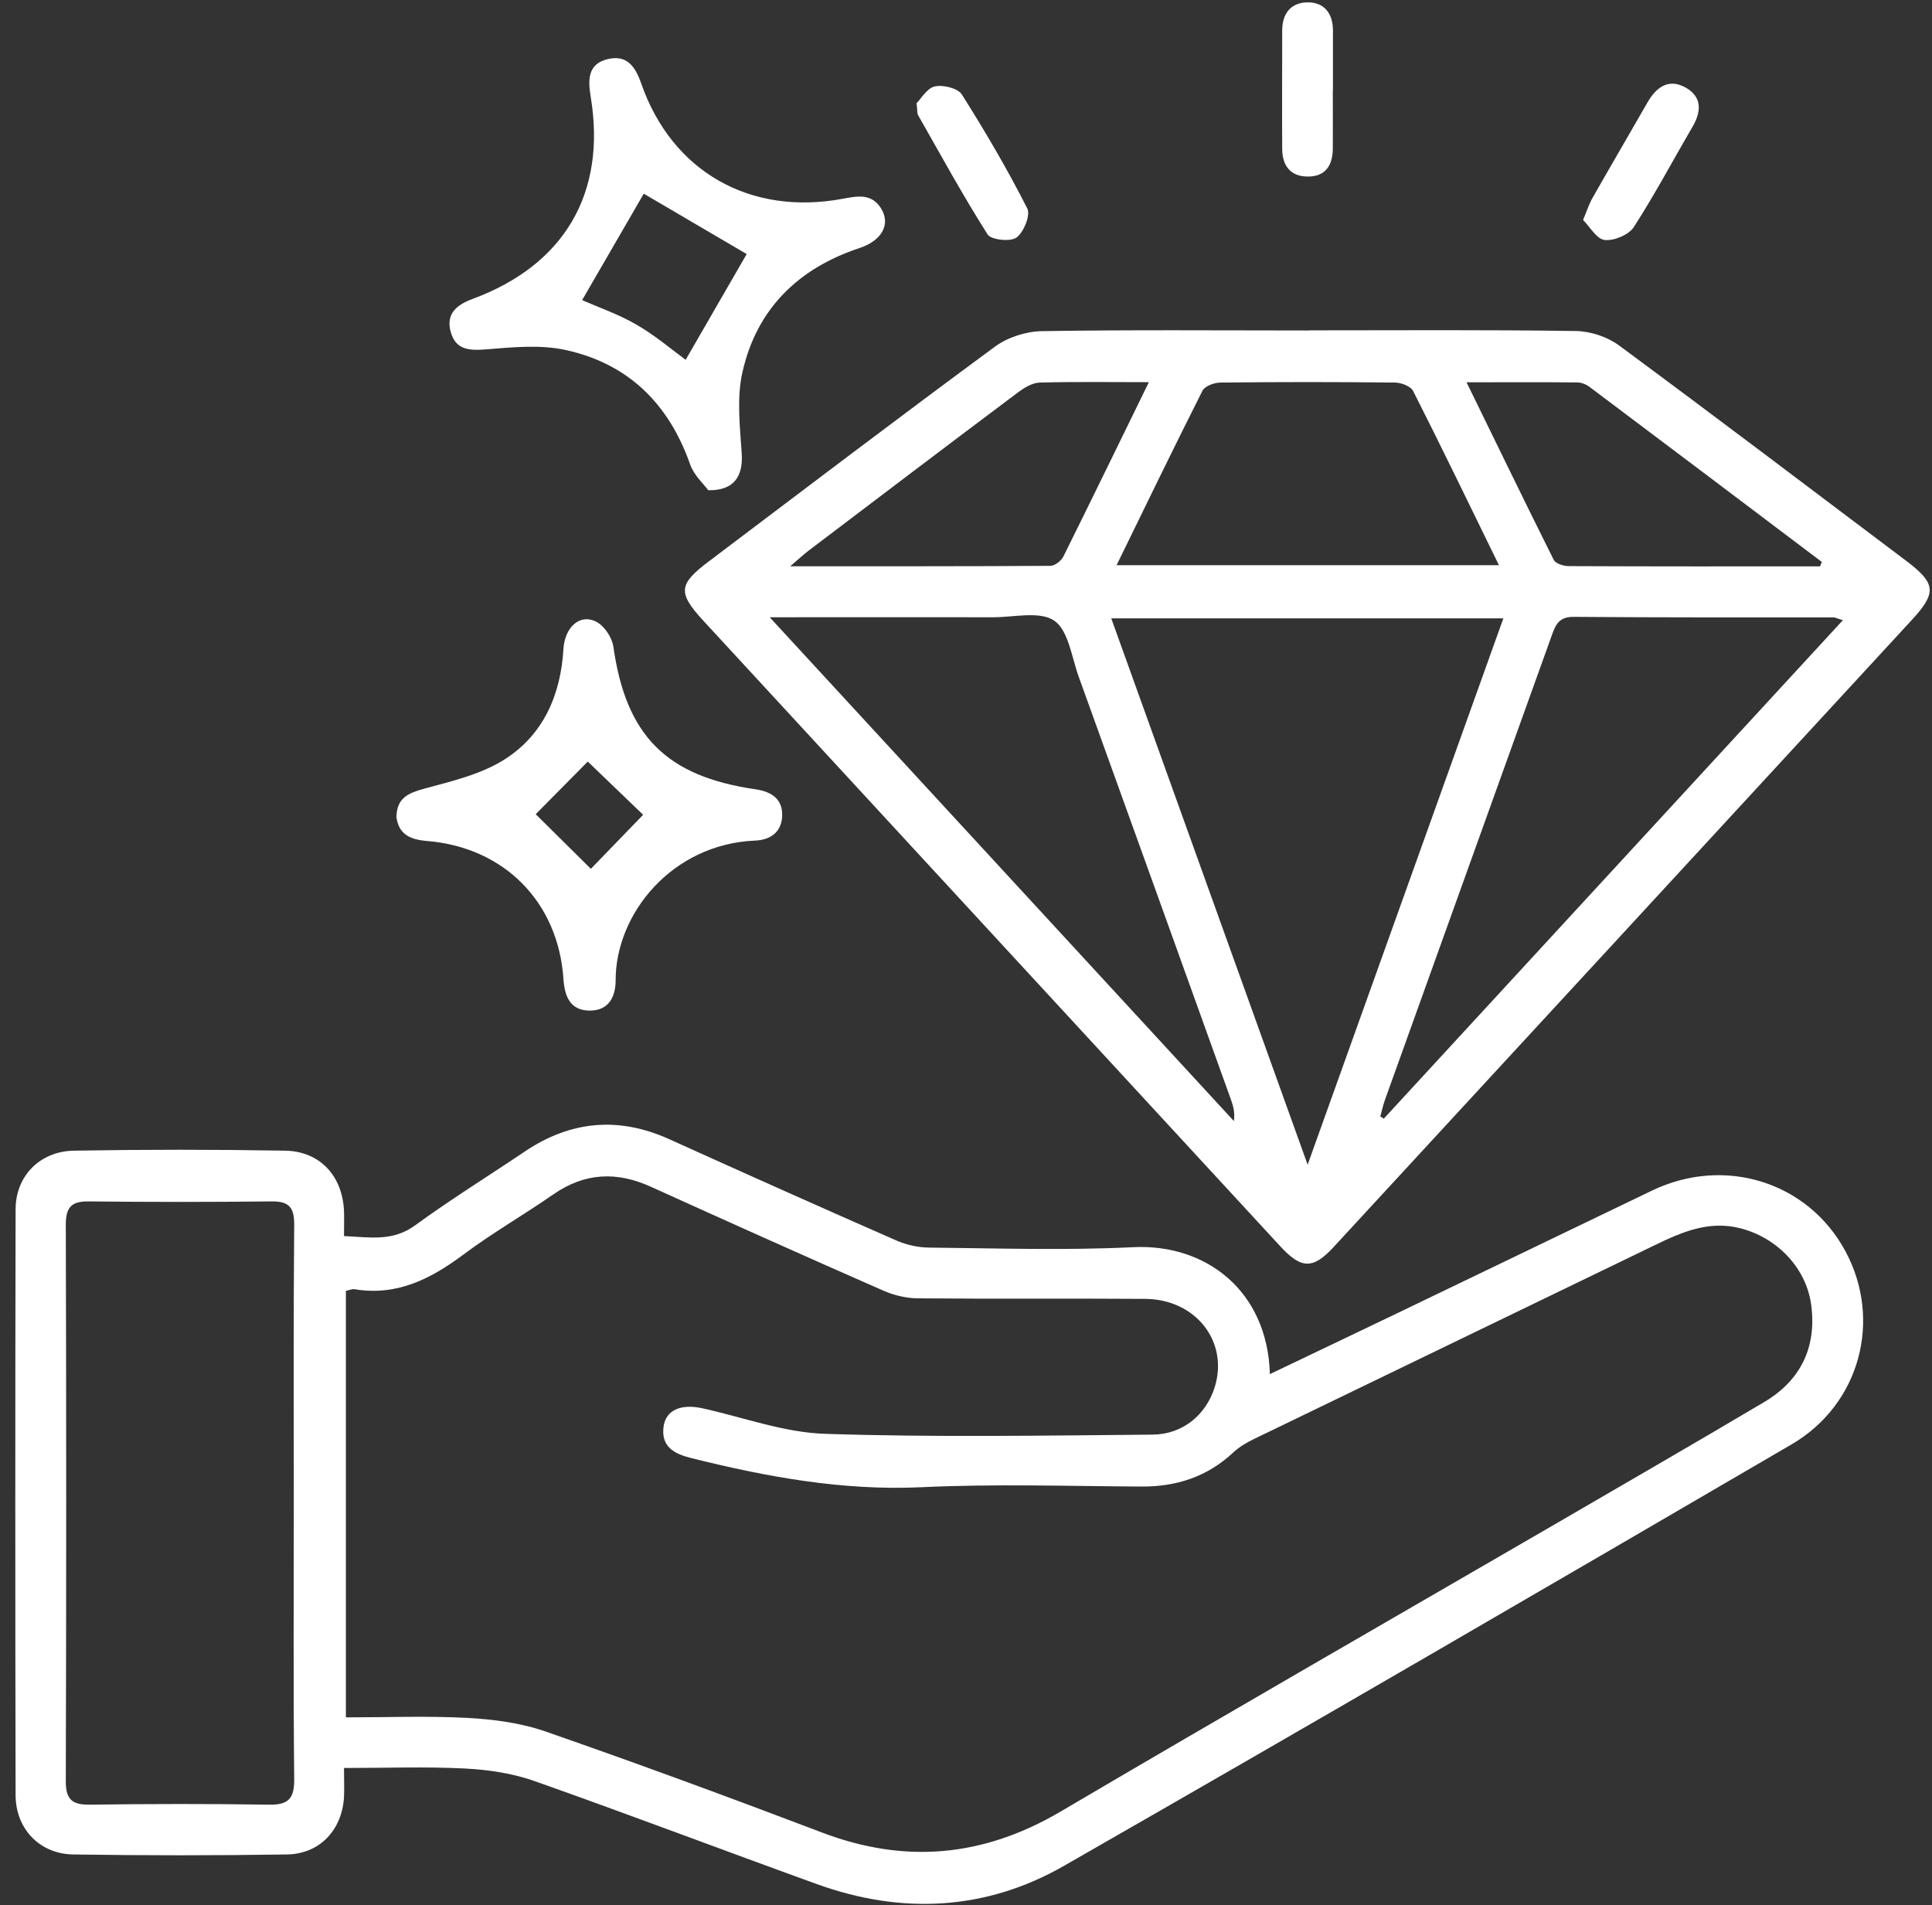
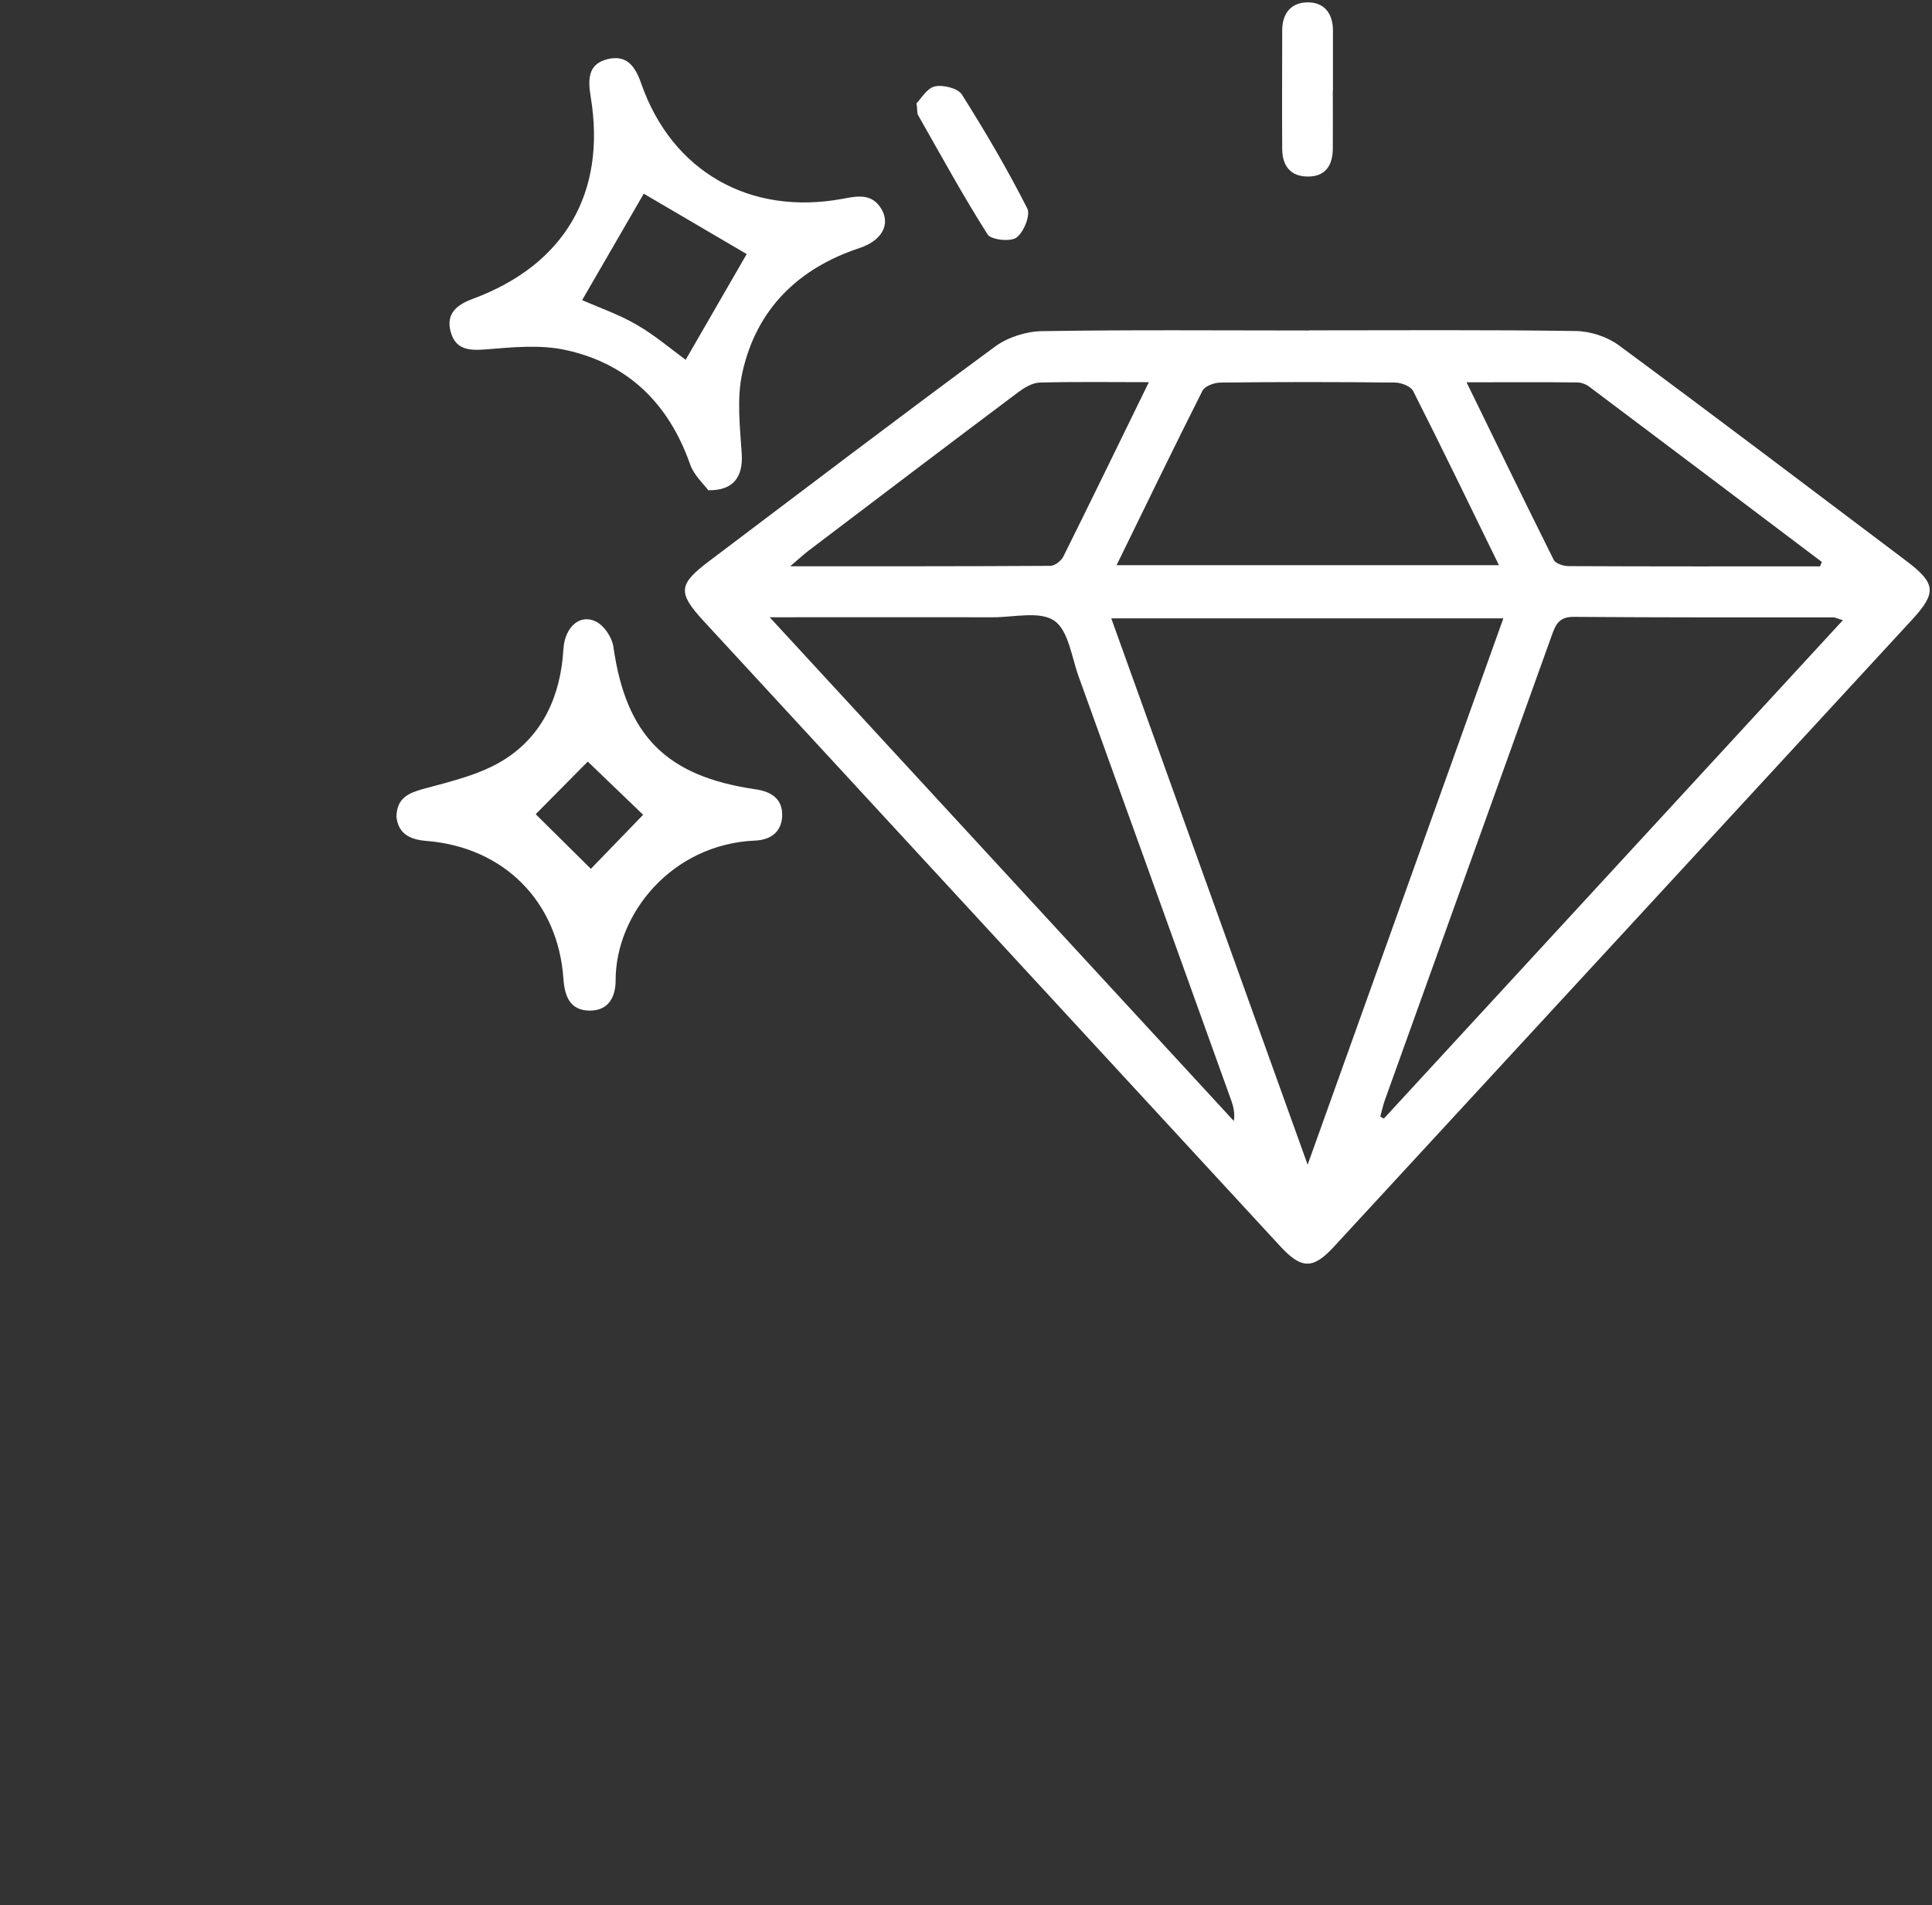
<svg xmlns="http://www.w3.org/2000/svg" width="72" height="71" viewBox="0 0 72 71" fill="none">
  <rect x="0" y="0" width="72" height="71" fill="#333333" stroke="none" />
-   <path d="M12.82 65.896C12.82 66.365 12.835 66.669 12.82 66.973C12.745 68.201 11.912 69.094 10.684 69.109C8.035 69.149 5.386 69.149 2.737 69.109C1.484 69.094 0.586 68.161 0.581 66.898C0.566 59.624 0.566 52.35 0.581 45.071C0.581 43.824 1.489 42.901 2.757 42.881C5.376 42.836 8 42.836 10.62 42.881C11.927 42.901 12.77 43.828 12.82 45.141C12.83 45.415 12.82 45.694 12.82 46.064C13.763 46.103 14.621 46.283 15.469 45.665C16.796 44.697 18.198 43.829 19.56 42.911C21.276 41.758 23.062 41.603 24.948 42.456C27.762 43.729 30.586 44.991 33.415 46.233C33.784 46.393 34.213 46.488 34.612 46.493C37.152 46.518 39.691 46.602 42.226 46.478C44.925 46.343 47.235 48.084 47.325 51.208C48.931 50.439 50.508 49.691 52.085 48.932C55.248 47.411 58.406 45.889 61.569 44.367C64.273 43.07 67.381 44.043 68.773 46.627C70.15 49.182 69.327 52.335 66.758 53.832C57.737 59.095 48.707 64.349 39.642 69.538C36.728 71.204 33.595 71.354 30.436 70.211C26.929 68.944 23.442 67.617 19.924 66.375C19.106 66.085 18.203 65.951 17.335 65.906C15.868 65.831 14.396 65.886 12.82 65.886V65.896ZM12.88 64C14.431 64 15.933 63.94 17.43 64.02C18.413 64.075 19.43 64.209 20.353 64.534C23.796 65.731 27.218 66.993 30.631 68.29C33.739 69.473 36.653 69.198 39.522 67.512C45.718 63.865 51.95 60.283 58.166 56.676C60.696 55.204 63.23 53.742 65.745 52.25C67.102 51.447 67.701 50.215 67.501 48.653C67.326 47.256 66.224 46.109 64.822 45.764C63.684 45.485 62.687 45.909 61.699 46.388C56.71 48.803 51.72 51.212 46.731 53.627C46.462 53.757 46.187 53.917 45.968 54.121C45 55.029 43.847 55.408 42.535 55.398C39.801 55.383 37.062 55.294 34.338 55.423C31.399 55.558 28.576 55.039 25.757 54.336C25.133 54.181 24.629 53.917 24.729 53.168C24.809 52.554 25.368 52.305 26.171 52.48C27.692 52.814 29.209 53.383 30.741 53.433C34.807 53.567 38.883 53.498 42.954 53.463C44.082 53.453 44.94 52.724 45.264 51.711C45.803 50.015 44.576 48.419 42.68 48.404C39.861 48.384 37.047 48.409 34.228 48.384C33.799 48.384 33.34 48.279 32.946 48.109C30.037 46.832 27.144 45.535 24.25 44.223C22.973 43.644 21.78 43.704 20.618 44.512C19.52 45.275 18.353 45.944 17.285 46.742C16.063 47.655 14.795 48.309 13.214 48.044C13.119 48.029 13.009 48.084 12.89 48.104V64H12.88ZM10.949 56.002C10.949 52.545 10.934 49.087 10.964 45.635C10.969 44.961 10.739 44.761 10.096 44.772C7.836 44.797 5.575 44.797 3.32 44.772C2.672 44.761 2.452 44.976 2.452 45.64C2.472 52.555 2.472 59.465 2.452 66.379C2.452 67.038 2.667 67.258 3.325 67.253C5.556 67.223 7.786 67.218 10.016 67.253C10.754 67.268 10.974 67.023 10.964 66.29C10.929 62.862 10.949 59.435 10.949 56.002Z" fill="white" />
  <path d="M48.777 12.311C52.094 12.311 55.417 12.286 58.735 12.336C59.274 12.346 59.898 12.55 60.332 12.87C63.919 15.519 67.471 18.213 71.034 20.897C72.146 21.735 72.186 22.085 71.253 23.098C64.074 30.89 56.889 38.679 49.705 46.467C48.931 47.305 48.502 47.3 47.714 46.447C40.55 38.679 33.385 30.91 26.221 23.142C25.243 22.08 25.278 21.775 26.44 20.902C29.977 18.233 33.505 15.549 37.077 12.92C37.551 12.57 38.235 12.351 38.823 12.341C42.141 12.286 45.459 12.316 48.782 12.316L48.777 12.311ZM41.413 23.043C43.847 29.818 46.252 36.504 48.732 43.404C51.206 36.493 53.601 29.808 56.026 23.043H41.413ZM28.68 22.998C34.558 29.379 40.27 35.575 45.983 41.777C46.028 41.453 45.958 41.218 45.878 40.989C43.987 35.73 42.096 30.471 40.2 25.218C39.936 24.489 39.821 23.502 39.292 23.132C38.758 22.763 37.791 23.003 37.017 23.003C34.323 22.998 31.629 23.003 28.69 23.003L28.68 22.998ZM51.441 41.607C51.486 41.632 51.526 41.657 51.571 41.687C57.253 35.516 62.936 29.344 68.679 23.112C68.474 23.053 68.399 23.008 68.329 23.008C65.096 23.008 61.863 23.013 58.635 22.988C58.117 22.988 57.982 23.257 57.842 23.646C55.767 29.429 53.686 35.211 51.611 40.994C51.541 41.193 51.496 41.403 51.441 41.602V41.607ZM41.617 21.062H55.861C54.774 18.842 53.741 16.696 52.663 14.571C52.574 14.396 52.229 14.262 52 14.257C49.829 14.232 47.659 14.232 45.484 14.257C45.254 14.257 44.9 14.386 44.81 14.566C43.738 16.691 42.7 18.837 41.612 21.062H41.617ZM42.815 14.242C41.363 14.242 40.056 14.222 38.743 14.257C38.469 14.267 38.175 14.446 37.94 14.621C35.331 16.577 32.736 18.547 30.137 20.518C29.953 20.658 29.778 20.822 29.449 21.102C32.811 21.102 35.974 21.107 39.143 21.087C39.307 21.087 39.547 20.902 39.627 20.743C40.679 18.627 41.707 16.507 42.815 14.242ZM67.826 21.107C67.85 21.052 67.87 20.997 67.895 20.942C65.012 18.767 62.128 16.587 59.234 14.416C59.109 14.322 58.935 14.252 58.78 14.252C57.453 14.237 56.121 14.247 54.654 14.247C55.772 16.532 56.824 18.707 57.902 20.862C57.972 21.002 58.266 21.097 58.456 21.097C61.579 21.112 64.697 21.107 67.82 21.107H67.826Z" fill="white" />
  <path d="M26.395 18.269C26.231 18.044 25.861 17.715 25.717 17.301C24.924 15.046 23.412 13.554 21.087 13.045C20.139 12.835 19.101 12.94 18.118 13.02C17.485 13.07 16.981 13.04 16.796 12.366C16.611 11.688 17.021 11.359 17.614 11.139C21.042 9.872 22.604 7.188 22.015 3.615C21.915 2.997 21.885 2.388 22.643 2.204C23.362 2.029 23.676 2.478 23.896 3.112C25.043 6.399 27.957 8.051 31.41 7.407C31.943 7.307 32.477 7.198 32.831 7.761C33.201 8.35 32.876 8.964 32.033 9.243C29.743 10.002 28.196 11.518 27.668 13.873C27.448 14.846 27.578 15.909 27.643 16.922C27.692 17.735 27.363 18.289 26.395 18.269ZM21.695 11.184C22.314 11.458 23.058 11.713 23.726 12.102C24.41 12.496 25.023 13.02 25.552 13.409C26.34 12.047 27.129 10.675 27.827 9.468C26.535 8.709 25.188 7.921 23.991 7.218C23.262 8.475 22.474 9.837 21.695 11.184Z" fill="white" />
  <path d="M14.775 30.407C14.805 29.729 15.22 29.554 15.798 29.394C16.826 29.115 17.924 28.86 18.802 28.302C20.244 27.389 20.897 25.902 20.997 24.191C21.047 23.372 21.606 22.863 22.209 23.163C22.514 23.312 22.808 23.752 22.858 24.096C23.327 27.404 24.814 28.93 28.157 29.414C28.775 29.504 29.174 29.793 29.149 30.417C29.124 30.991 28.735 31.3 28.146 31.325C25.038 31.455 22.943 34.054 22.943 36.529C22.943 37.142 22.688 37.661 21.985 37.661C21.241 37.661 21.042 37.127 20.997 36.474C20.802 33.61 18.787 31.575 15.913 31.34C15.274 31.29 14.84 31.081 14.77 30.412L14.775 30.407ZM23.971 30.367C23.367 29.783 22.479 28.935 21.905 28.381C21.356 28.935 20.508 29.793 19.964 30.342C20.538 30.911 21.411 31.774 22.02 32.378C22.554 31.824 23.397 30.956 23.965 30.367H23.971Z" fill="white" />
  <path d="M34.154 3.85C34.323 3.685 34.543 3.286 34.837 3.221C35.141 3.151 35.695 3.286 35.845 3.52C36.718 4.902 37.546 6.314 38.285 7.771C38.409 8.021 38.15 8.659 37.88 8.854C37.651 9.019 36.932 8.939 36.803 8.734C35.885 7.287 35.062 5.78 34.213 4.289C34.173 4.224 34.193 4.124 34.158 3.85H34.154Z" fill="white" />
-   <path d="M58.995 8.2C59.159 7.806 59.234 7.566 59.359 7.357C60.032 6.174 60.721 4.997 61.399 3.814C61.734 3.231 62.203 2.906 62.841 3.275C63.435 3.625 63.405 4.164 63.076 4.722C62.347 5.97 61.669 7.252 60.886 8.464C60.696 8.754 60.147 8.983 59.798 8.943C59.504 8.908 59.249 8.454 59 8.2H58.995Z" fill="white" />
  <path d="M49.67 3.376C49.67 4.099 49.675 4.823 49.67 5.546C49.665 6.16 49.395 6.584 48.737 6.579C48.088 6.579 47.789 6.17 47.784 5.556C47.774 4.084 47.784 2.608 47.784 1.136C47.784 0.507 48.108 0.093 48.727 0.088C49.35 0.083 49.67 0.497 49.675 1.126C49.675 1.879 49.675 2.627 49.675 3.381L49.67 3.376Z" fill="white" />
</svg>